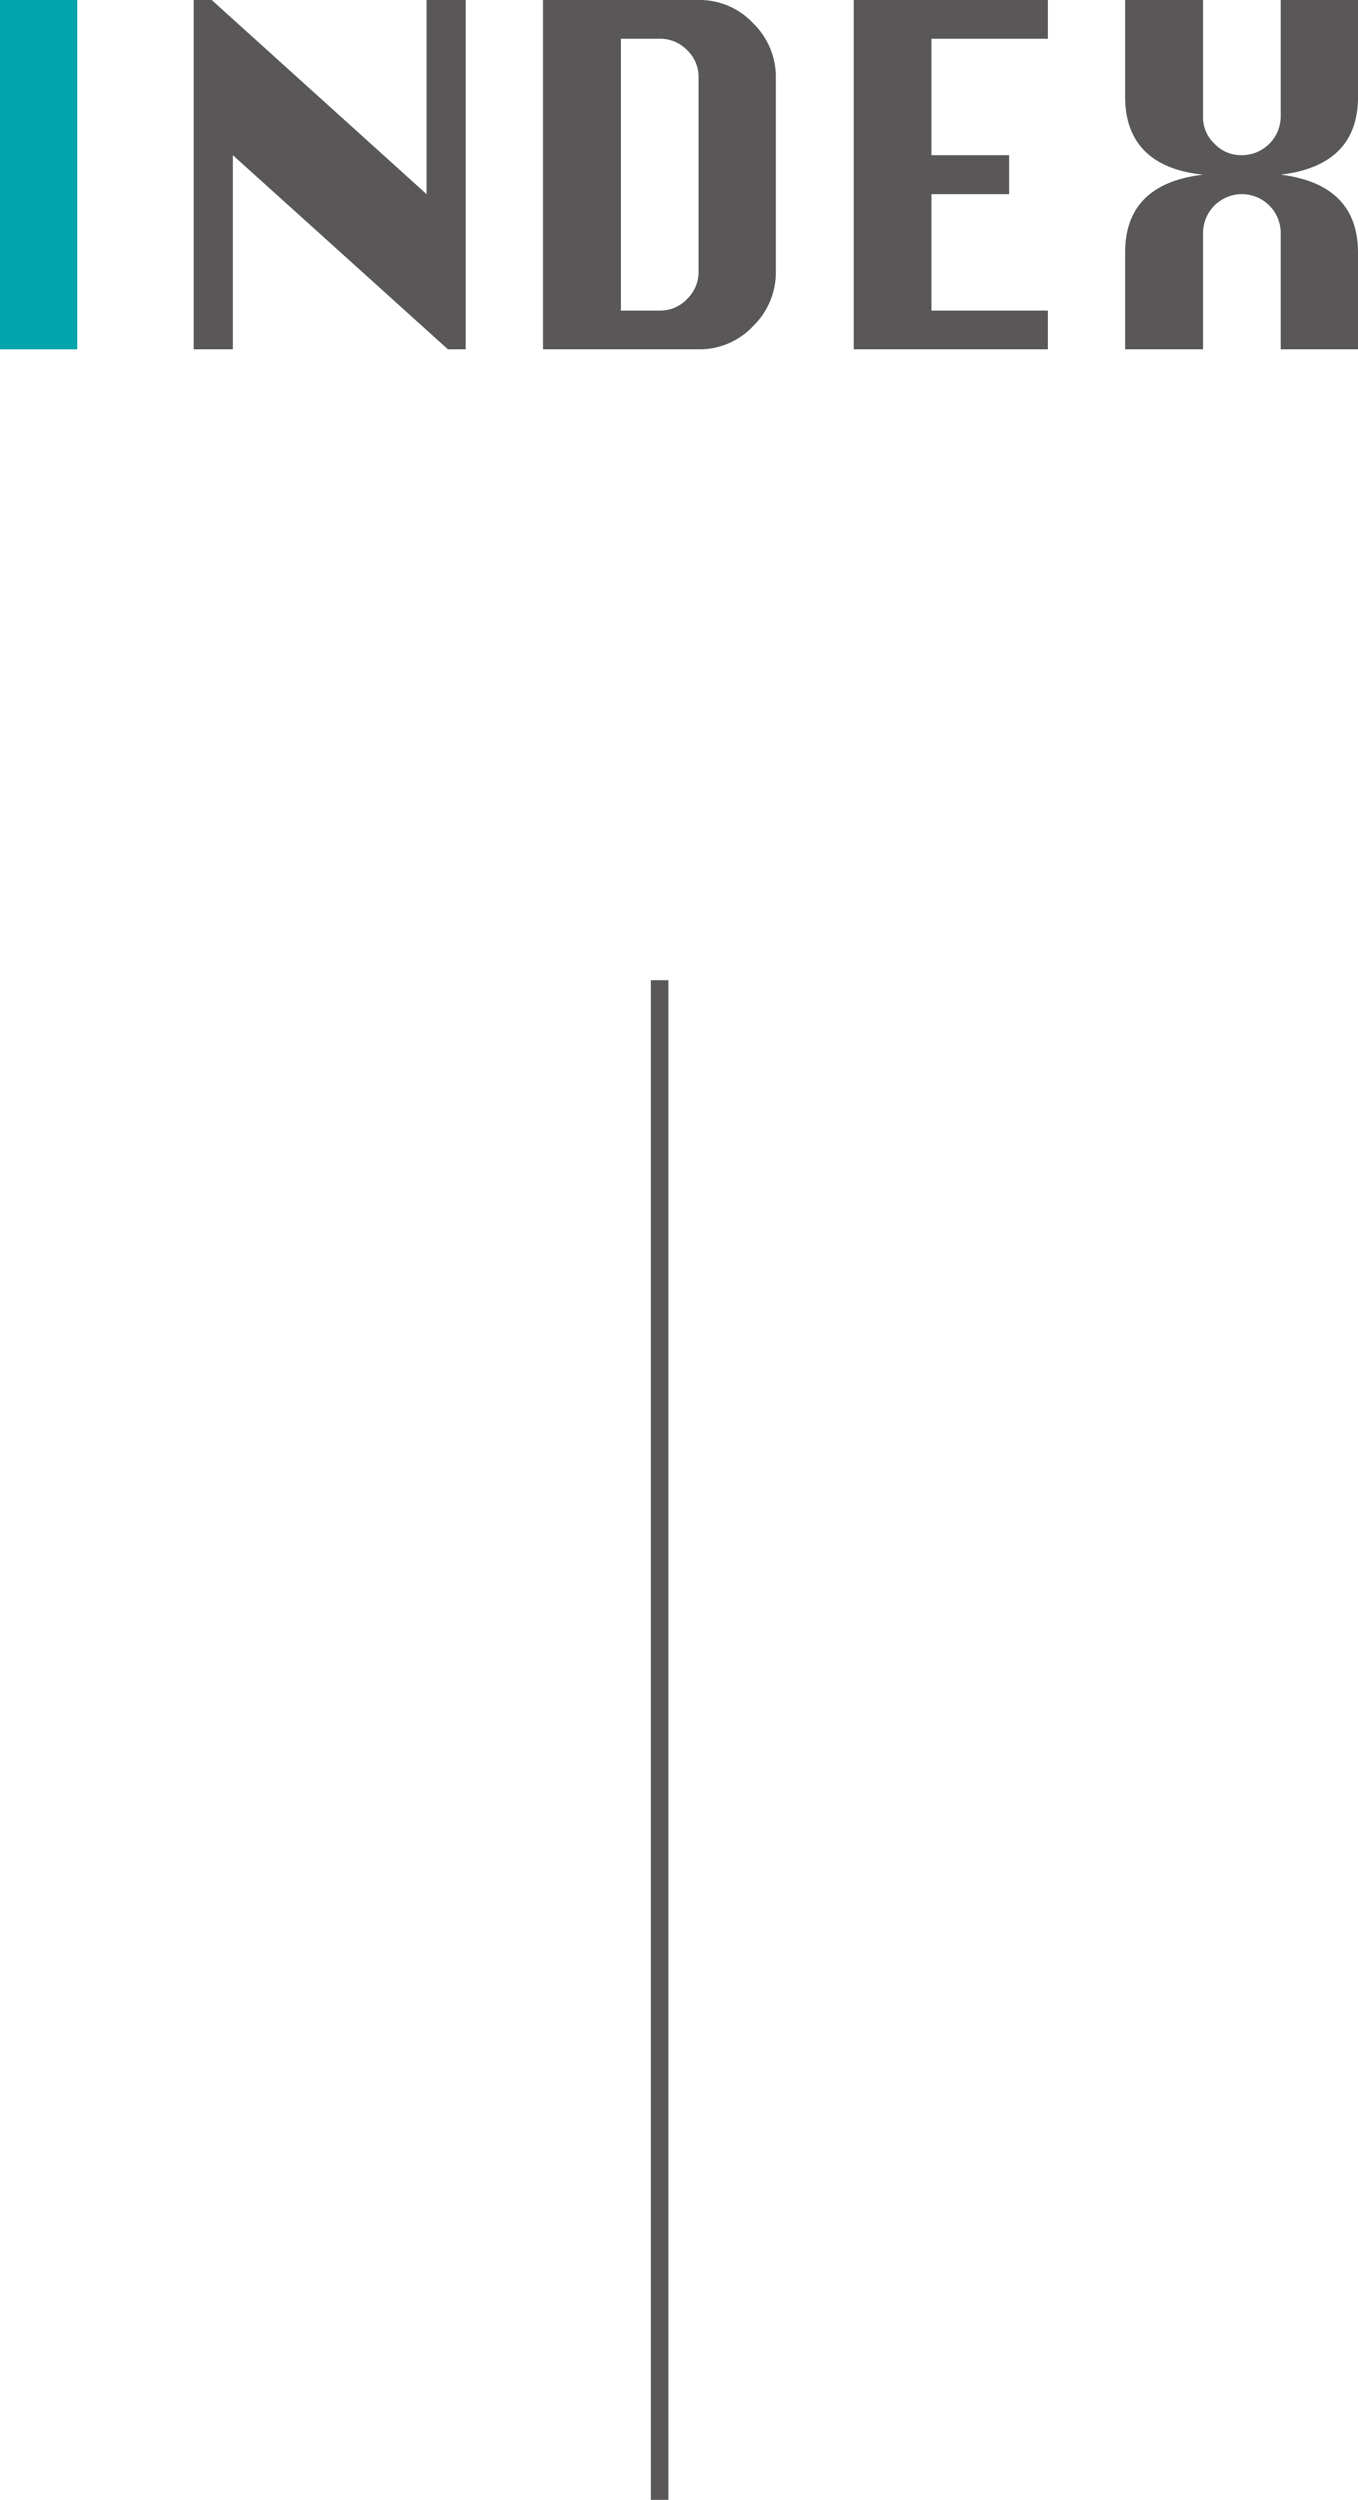
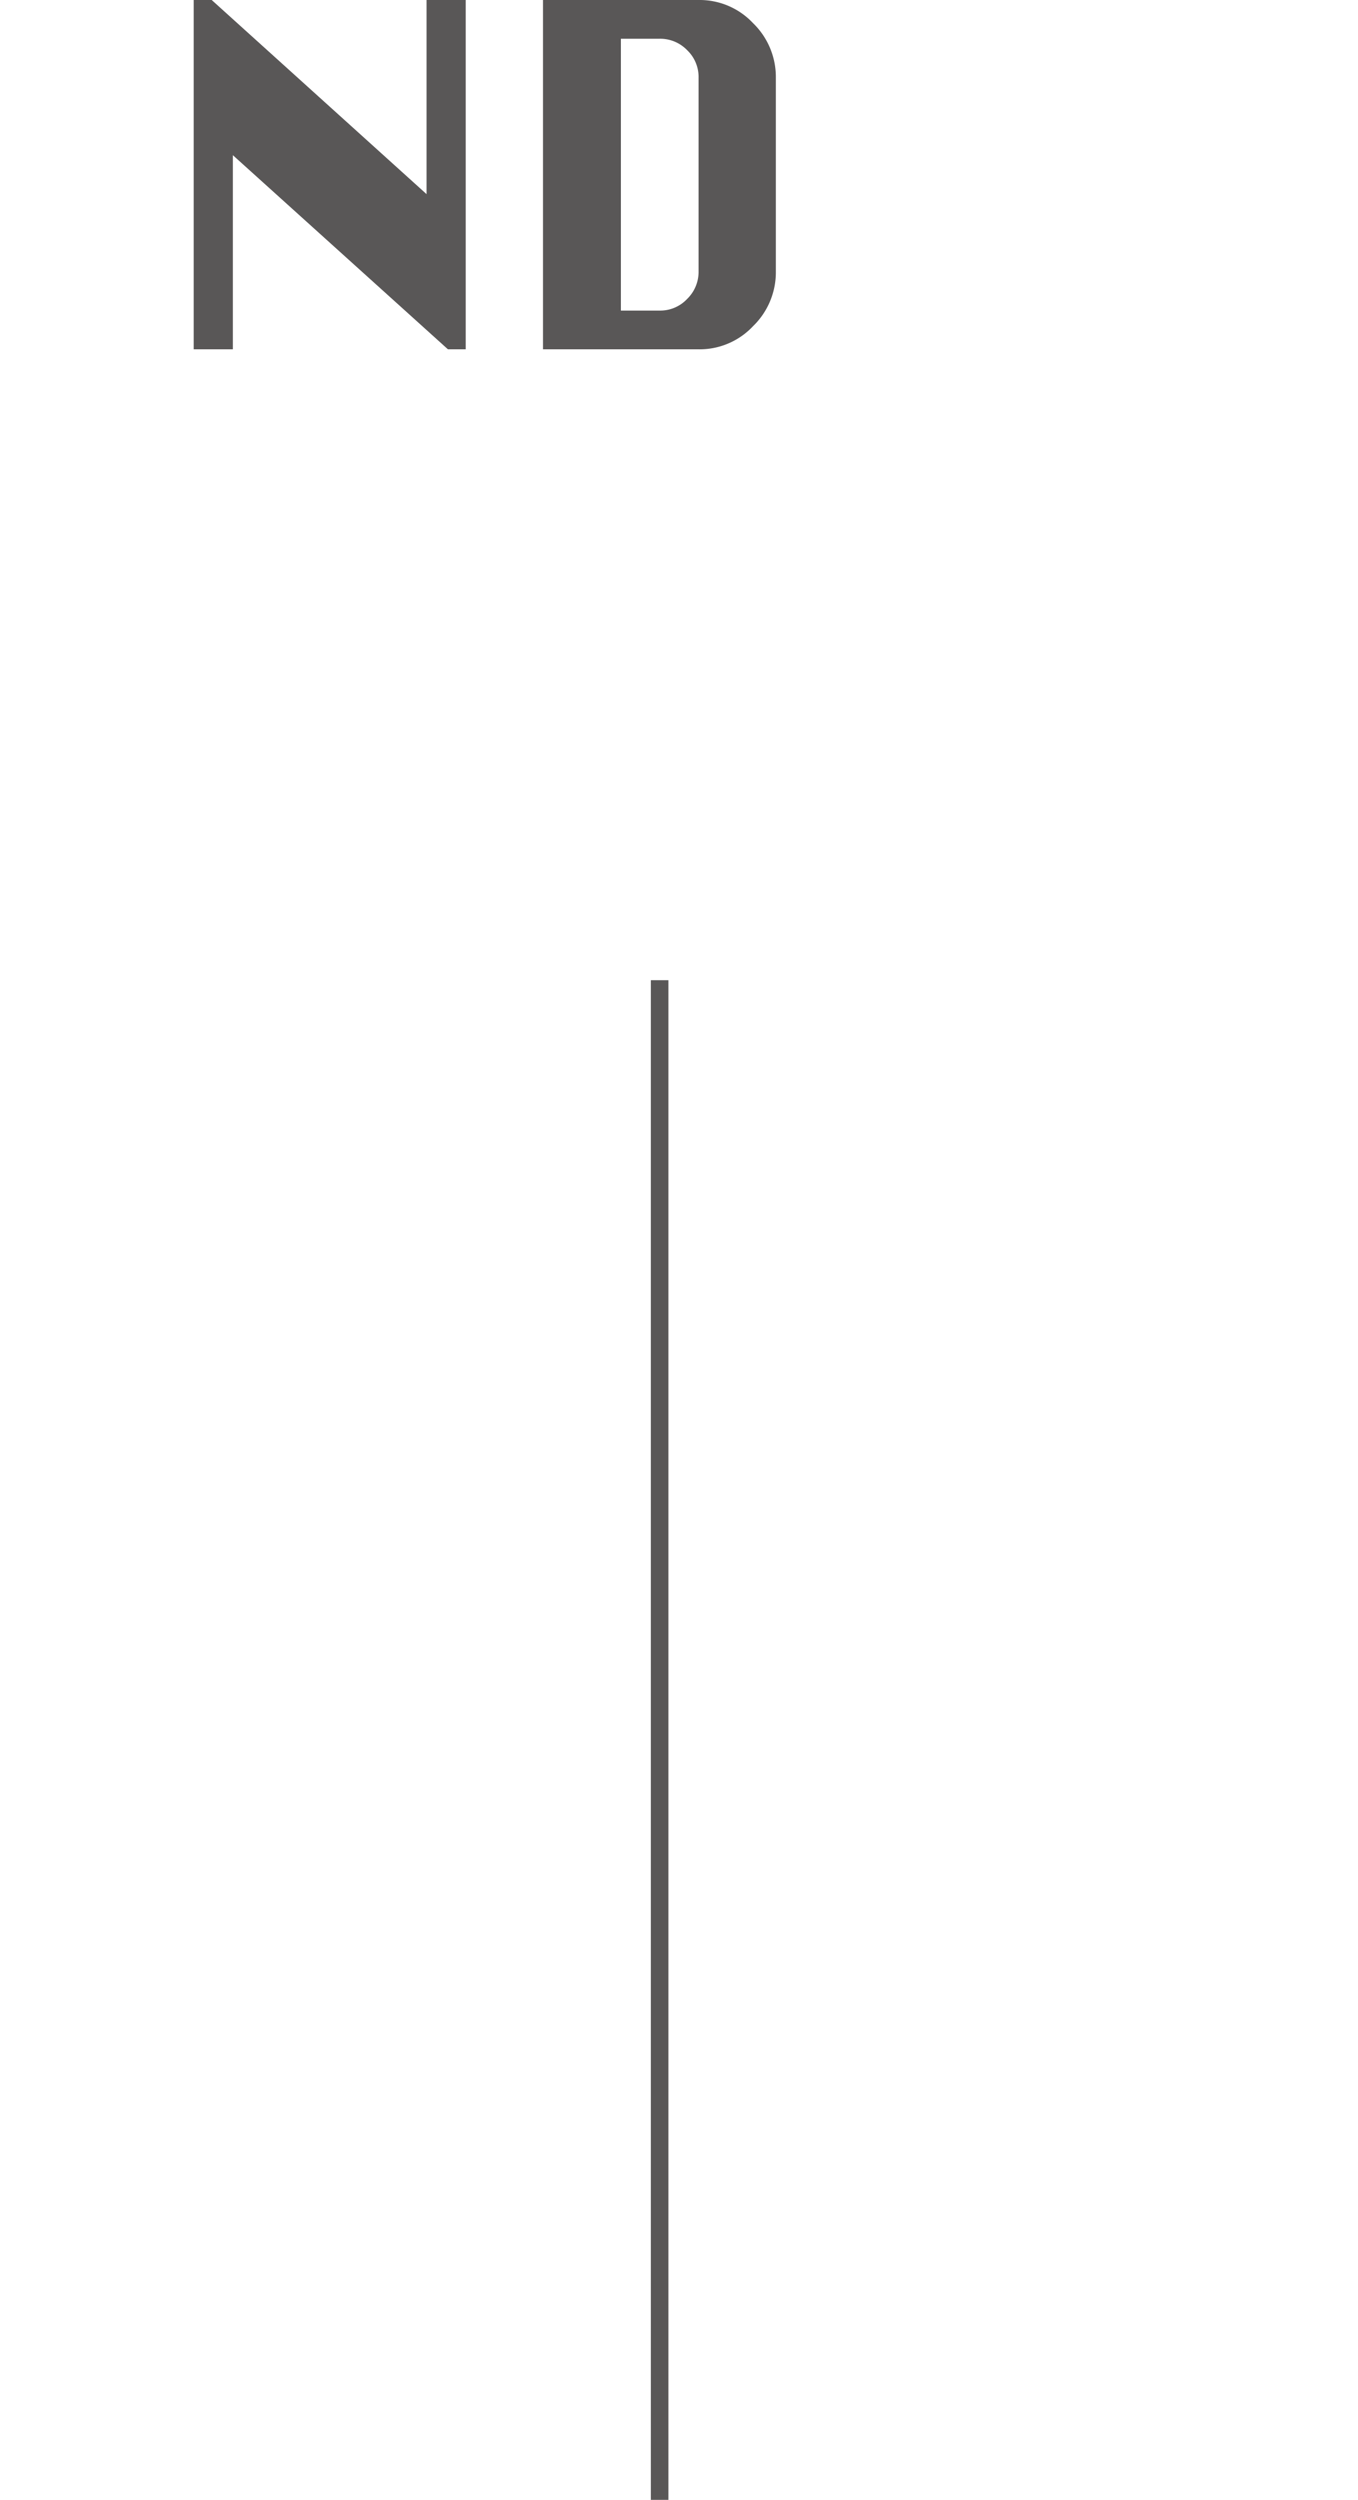
<svg xmlns="http://www.w3.org/2000/svg" viewBox="0 0 64.15 118.08">
  <defs>
    <style>.cls-1{fill:#00a4ac;}.cls-2{fill:#595757;}.cls-3{fill:none;stroke:#595757;stroke-miterlimit:10;stroke-width:0.83px;}</style>
  </defs>
  <g id="レイヤー_2" data-name="レイヤー 2">
    <g id="コンテンツ">
-       <path class="cls-1" d="M0,16.5V0H3.65V16.5Z" />
      <path class="cls-2" d="M9.15,16.5V0H10L20.15,9.17V0H22V16.5h-.84L11,7.33V16.5Z" />
      <path class="cls-2" d="M25.65,16.5V0H33a3.46,3.46,0,0,1,2.57,1.09,3.54,3.54,0,0,1,1.08,2.58v9.16a3.54,3.54,0,0,1-1.08,2.58A3.46,3.46,0,0,1,33,16.5Zm3.68-1.83h1.82a1.74,1.74,0,0,0,1.31-.55A1.78,1.78,0,0,0,33,12.83V3.67a1.75,1.75,0,0,0-.54-1.3,1.77,1.77,0,0,0-1.31-.54H29.33Z" />
-       <path class="cls-2" d="M40.33,16.5V0H49.5V1.83H44v5.5h3.67V9.17H44v5.5h5.5V16.5Z" />
-       <path class="cls-2" d="M53.15,16.5V11.92c0-2.15,1.23-3.38,3.68-3.67C54.38,8,53.15,6.73,53.15,4.58V0h3.68V5.5a1.72,1.72,0,0,0,.54,1.29,1.72,1.72,0,0,0,1.28.54A1.84,1.84,0,0,0,60.5,5.5V0h3.65V4.58c0,2.15-1.22,3.38-3.65,3.67q3.64.46,3.65,3.67V16.5H60.5V11a1.84,1.84,0,0,0-1.85-1.83A1.84,1.84,0,0,0,56.83,11v5.5Z" />
      <line class="cls-3" x1="31.16" y1="46.3" x2="31.16" y2="118.08" />
    </g>
  </g>
</svg>